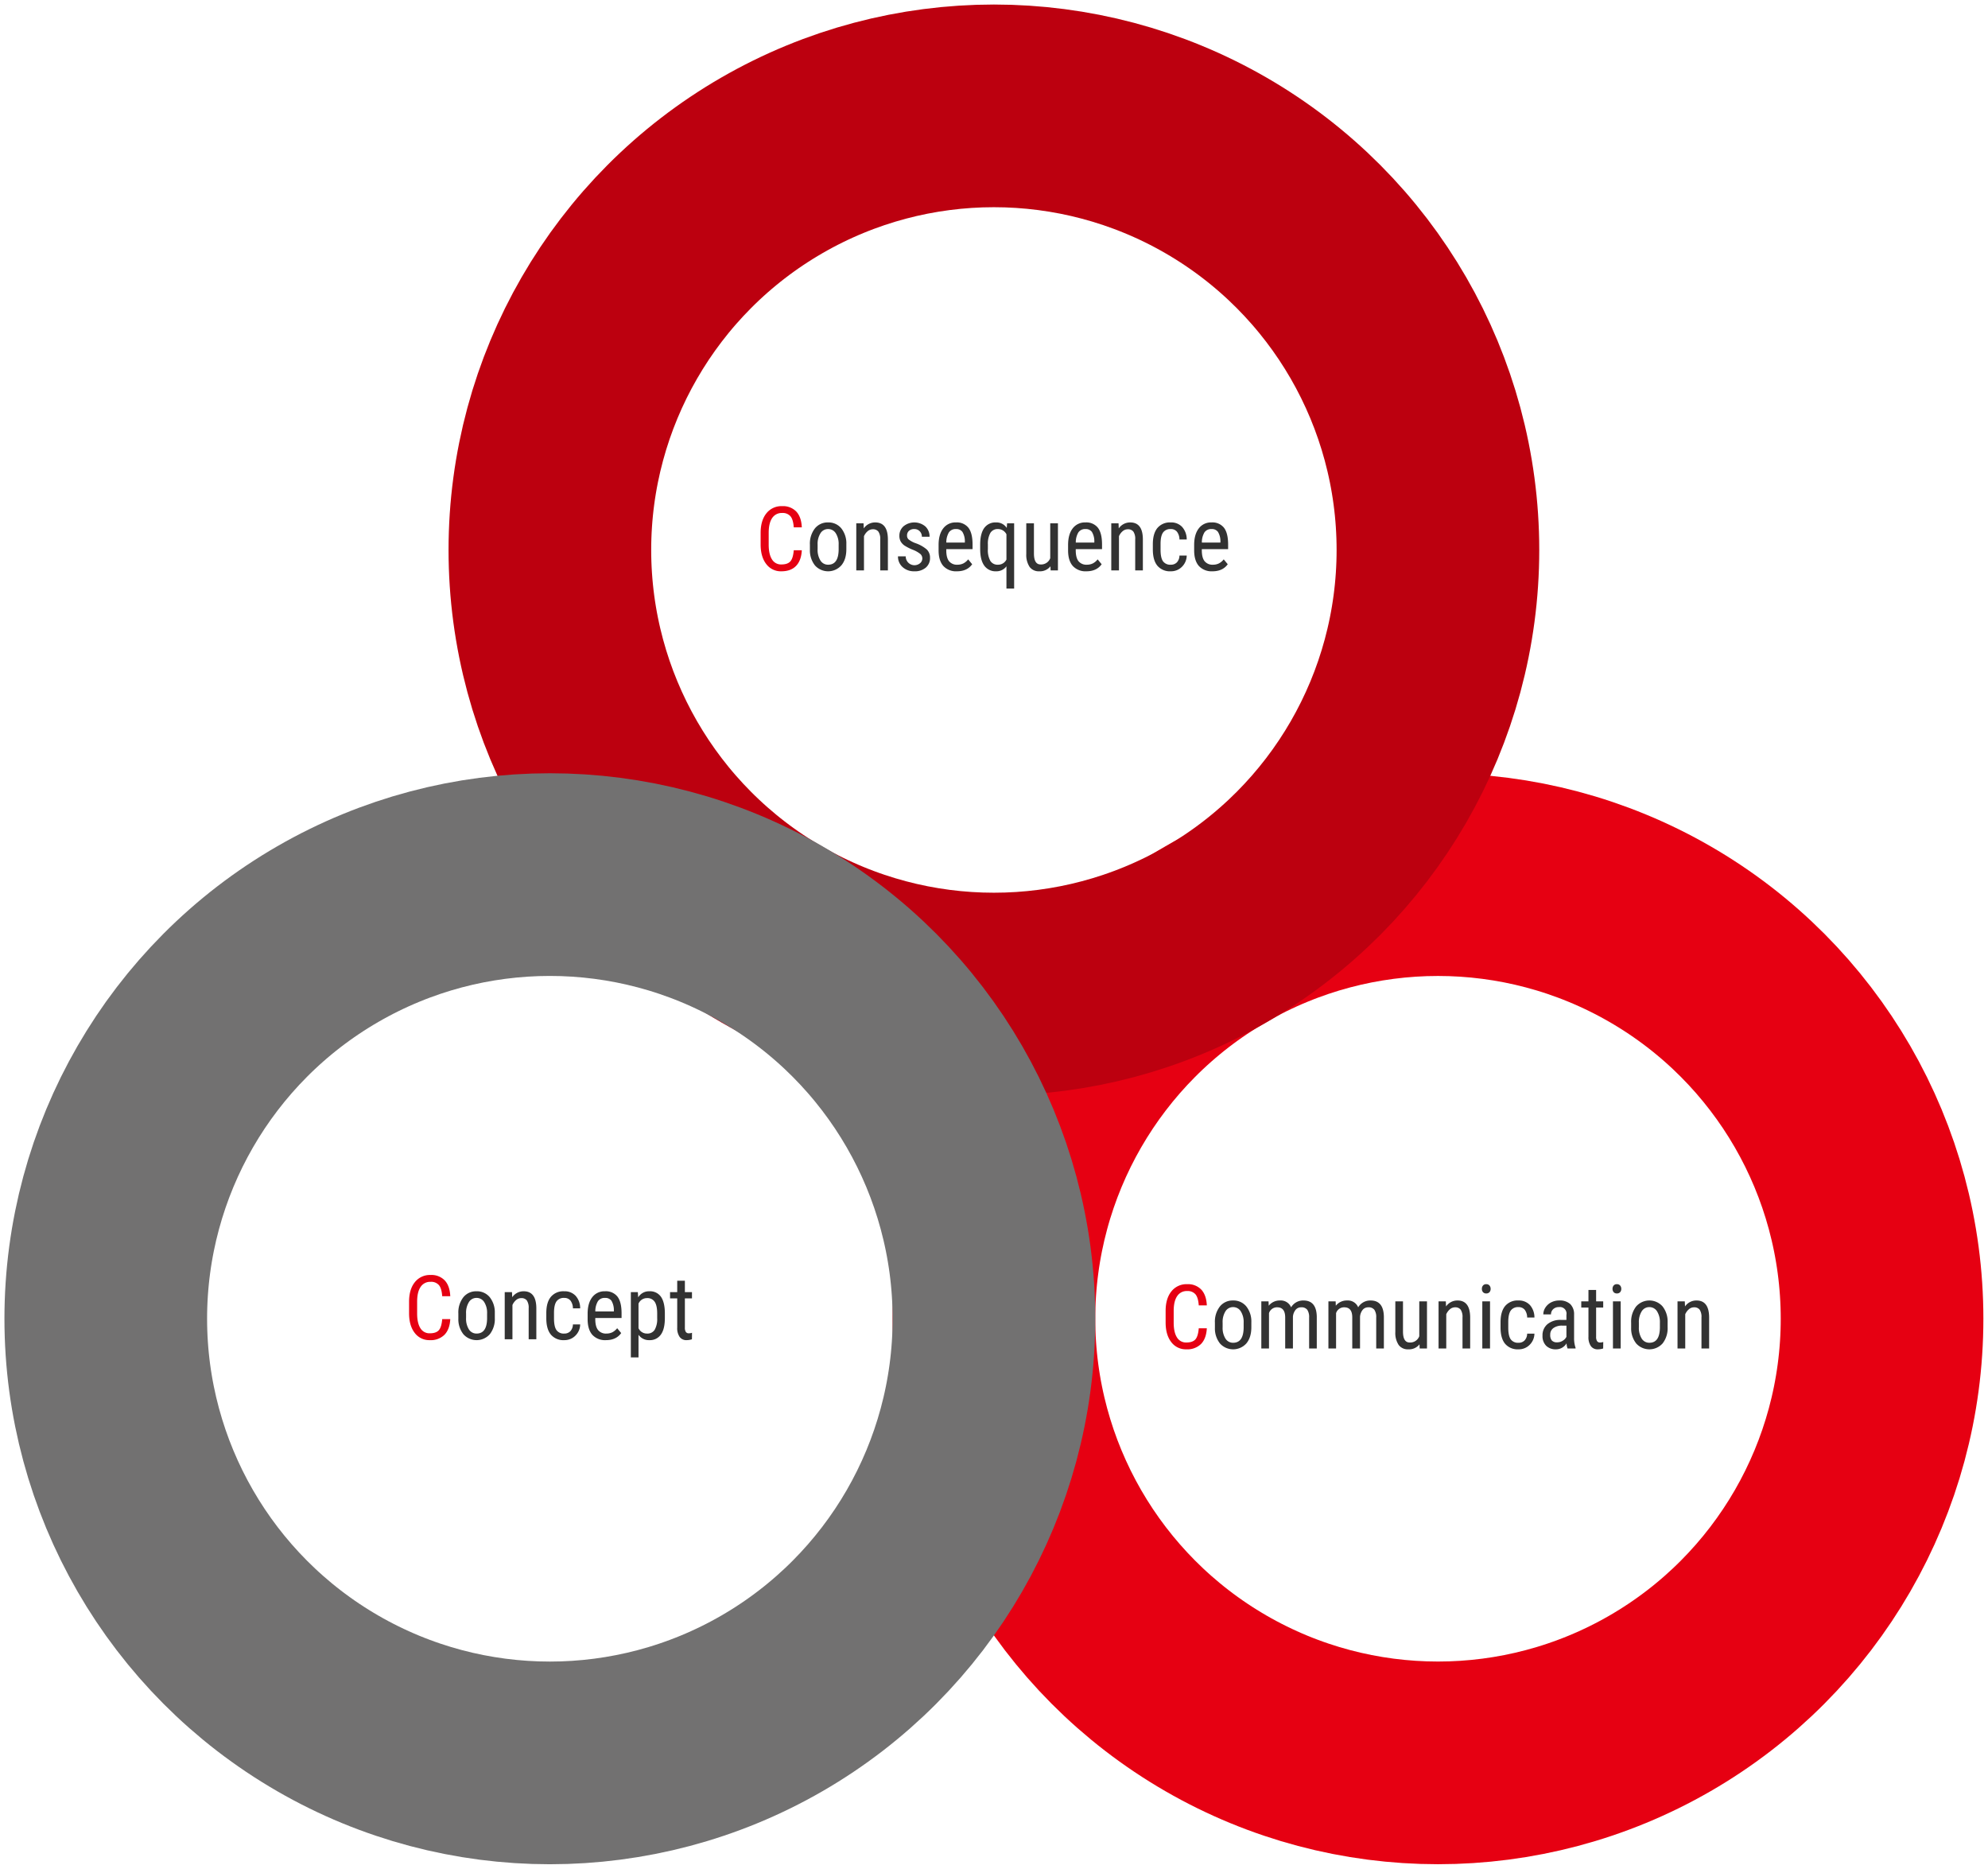
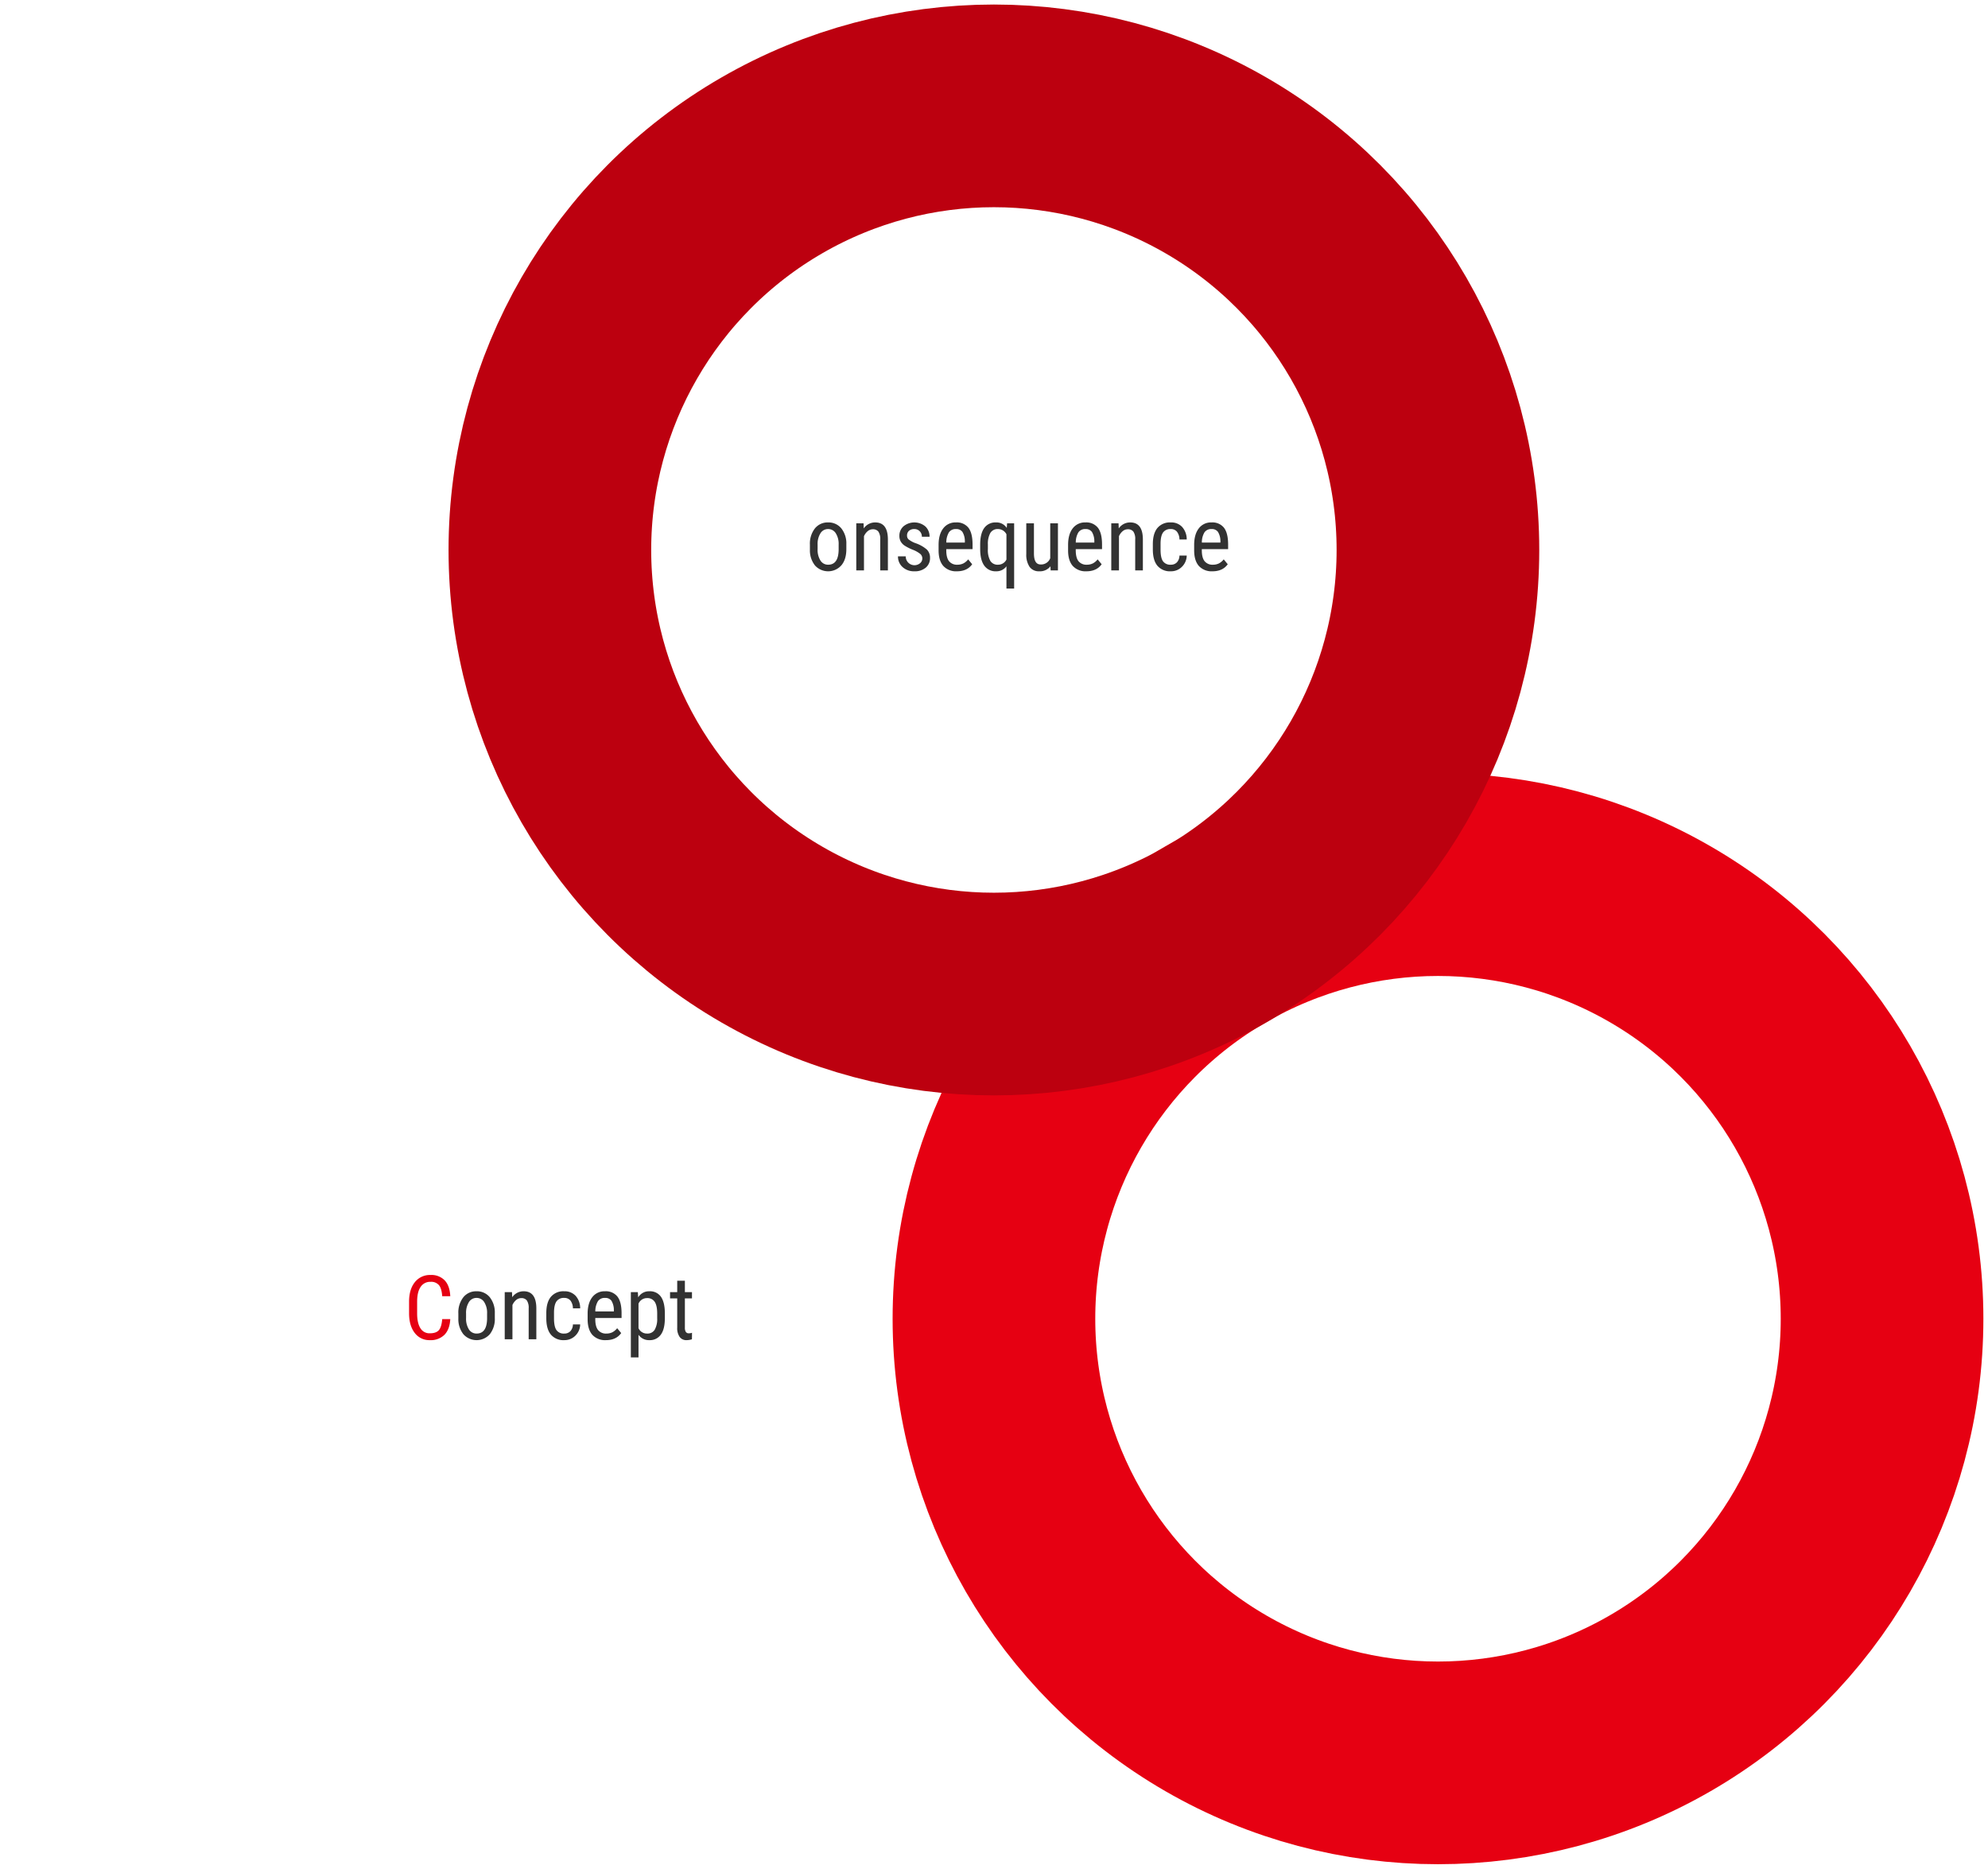
<svg xmlns="http://www.w3.org/2000/svg" id="グループ_29" data-name="グループ 29" width="981" height="922" viewBox="0 0 981 922">
  <defs>
    <style>
      .cls-1, .cls-2, .cls-3 {
        fill: #ef4270;
        fill-opacity: 0;
        stroke-linejoin: round;
        stroke-width: 100px;
      }

      .cls-1 {
        stroke: #e60012;
      }

      .cls-2 {
        stroke: #bc000f;
      }

      .cls-3 {
        stroke: #727171;
      }

      .cls-4 {
        fill: #323232;
      }

      .cls-4, .cls-5 {
        fill-rule: evenodd;
      }

      .cls-5 {
        fill: #e60012;
      }
    </style>
  </defs>
  <circle id="楕円形_1_のコピー_2" data-name="楕円形 1 のコピー 2" class="cls-1" cx="709.595" cy="650.655" r="219.125" />
  <circle id="楕円形_1" data-name="楕円形 1" class="cls-2" cx="490.45" cy="271.345" r="219.11" />
-   <circle id="楕円形_1_のコピー" data-name="楕円形 1 のコピー" class="cls-3" cx="271.33" cy="650.655" r="219.14" />
  <path id="Consequence_のコピー" data-name="Consequence のコピー" class="cls-4" d="M1397.66,3304.28a11.885,11.885,0,0,0,2.52,7.73,8.736,8.736,0,0,0,13.01-.09c1.64-1.96,2.45-4.62,2.45-7.99v-2.45a11.9,11.9,0,0,0-2.52-7.84,8.132,8.132,0,0,0-6.5-2.88,8.048,8.048,0,0,0-6.5,2.96,12.144,12.144,0,0,0-2.46,8.02v2.54Zm3.8-2.56a9.864,9.864,0,0,1,1.41-5.62,4.337,4.337,0,0,1,3.75-2.07,4.383,4.383,0,0,1,3.8,2.07,9.81,9.81,0,0,1,1.42,5.64v2.62q-0.15,7.26-5.18,7.26a4.37,4.37,0,0,1-3.79-2.05,9.845,9.845,0,0,1-1.41-5.64v-2.21Zm19.08-10.53v23.25h3.8v-16.89a6.83,6.83,0,0,1,1.82-2.47,3.846,3.846,0,0,1,2.54-.94,3.3,3.3,0,0,1,2.74,1.14,6.333,6.333,0,0,1,.92,3.88v15.28h3.78v-15.45q-0.09-8.235-6.26-8.23a6.779,6.779,0,0,0-5.65,2.95l-0.1-2.52h-3.59Zm31.6,19.58a4.319,4.319,0,0,1-7.2-3.27h-3.82a6.861,6.861,0,0,0,2.26,5.28,8.31,8.31,0,0,0,5.88,2.09,8.211,8.211,0,0,0,5.59-1.82,6.109,6.109,0,0,0,2.08-4.85,5.6,5.6,0,0,0-1.52-4.02,16.97,16.97,0,0,0-5.76-3.23,12.5,12.5,0,0,1-3.36-1.87,2.511,2.511,0,0,1-.7-1.86,2.959,2.959,0,0,1,.96-2.32,3.743,3.743,0,0,1,2.63-.87,3.55,3.55,0,0,1,2.68,1.1,3.754,3.754,0,0,1,1.05,2.68h3.79a6.708,6.708,0,0,0-2.07-5.07,8.451,8.451,0,0,0-10.75-.1,6.122,6.122,0,0,0-2.07,4.72,5.743,5.743,0,0,0,.62,2.74,6.241,6.241,0,0,0,1.88,2.05,23.766,23.766,0,0,0,4.33,2.17,13.8,13.8,0,0,1,3.57,2.06A3,3,0,0,1,1452.14,3310.77Zm25.59,0.62-1.98-2.41a7.231,7.231,0,0,1-2.39,2.01,6.643,6.643,0,0,1-2.96.63,4.967,4.967,0,0,1-4.05-1.69c-0.94-1.14-1.4-2.95-1.4-5.44v-0.54h12.97v-2.49c-0.03-3.67-.71-6.37-2.06-8.1a7.258,7.258,0,0,0-6.1-2.6,7.524,7.524,0,0,0-6.33,2.96c-1.51,1.97-2.27,4.68-2.27,8.15v2.81q0.045,5.01,2.37,7.6a8.48,8.48,0,0,0,6.66,2.59q5.07,0,7.54-3.48h0Zm-4.8-15.94a8.9,8.9,0,0,1,1.19,4.72v0.52h-9.15a9.612,9.612,0,0,1,1.29-5.04,3.981,3.981,0,0,1,3.5-1.62A3.671,3.671,0,0,1,1472.93,3295.45Zm8.75,8.7q0.045,5.235,2.06,7.98a6.777,6.777,0,0,0,5.78,2.74,6.065,6.065,0,0,0,5.12-2.47v10.98h3.8v-32.19h-3.48l-0.17,2.28a6.016,6.016,0,0,0-5.25-2.71,6.759,6.759,0,0,0-5.88,2.78q-1.98,2.79-1.98,8.22v2.39Zm3.8-2.54a10.949,10.949,0,0,1,1.23-5.69,4.187,4.187,0,0,1,3.82-1.89,4.659,4.659,0,0,1,4.11,2.58v12.46a4.553,4.553,0,0,1-4.13,2.55,4.187,4.187,0,0,1-3.82-1.89,10.924,10.924,0,0,1-1.21-5.8v-2.32Zm30.96,12.83h3.61v-23.25h-3.8v17.21a4.774,4.774,0,0,1-4.77,3.09q-3.27,0-3.27-5.43v-14.87h-3.78v15.15a10.765,10.765,0,0,0,1.63,6.35,5.578,5.578,0,0,0,4.77,2.18,6.574,6.574,0,0,0,5.53-2.47Zm25.18-3.05-1.98-2.41a7.231,7.231,0,0,1-2.39,2.01,6.612,6.612,0,0,1-2.96.63,4.967,4.967,0,0,1-4.05-1.69q-1.4-1.71-1.4-5.44v-0.54h12.97v-2.49c-0.03-3.67-.71-6.37-2.06-8.1a7.258,7.258,0,0,0-6.1-2.6,7.524,7.524,0,0,0-6.33,2.96c-1.51,1.97-2.26,4.68-2.26,8.15v2.81q0.03,5.01,2.36,7.6a8.509,8.509,0,0,0,6.66,2.59q5.07,0,7.54-3.48h0Zm-4.8-15.94a8.9,8.9,0,0,1,1.19,4.72v0.52h-9.15a9.612,9.612,0,0,1,1.29-5.04,3.981,3.981,0,0,1,3.5-1.62A3.671,3.671,0,0,1,1536.82,3295.45Zm9.55-4.26v23.25h3.8v-16.89a6.717,6.717,0,0,1,1.82-2.47,3.846,3.846,0,0,1,2.54-.94,3.3,3.3,0,0,1,2.74,1.14,6.34,6.34,0,0,1,.91,3.88v15.28h3.78v-15.45q-0.075-8.235-6.25-8.23a6.779,6.779,0,0,0-5.65,2.95l-0.1-2.52h-3.59Zm25.53,18.74q-1.215-1.71-1.21-5.8v-2.97c0.02-2.53.45-4.36,1.26-5.47a4.361,4.361,0,0,1,3.76-1.66,3.8,3.8,0,0,1,3.06,1.29,6.324,6.324,0,0,1,1.24,3.86h3.59a9.17,9.17,0,0,0-2.23-6.16,7.316,7.316,0,0,0-5.66-2.26,8.029,8.029,0,0,0-6.57,2.74c-1.5,1.83-2.26,4.5-2.26,8v2.56q0,5.37,2.27,8.09a8.1,8.1,0,0,0,6.59,2.72,7.544,7.544,0,0,0,5.48-2.2,7.921,7.921,0,0,0,2.38-5.56h-3.59a4.947,4.947,0,0,1-1.25,3.34,4.015,4.015,0,0,1-3.02,1.17A4.4,4.4,0,0,1,1571.9,3309.93Zm31.94,1.46-1.98-2.41a7.259,7.259,0,0,1-2.4,2.01,6.569,6.569,0,0,1-2.95.63,4.967,4.967,0,0,1-4.05-1.69q-1.41-1.71-1.41-5.44v-0.54h12.98v-2.49q-0.045-5.505-2.06-8.1a7.265,7.265,0,0,0-6.11-2.6,7.518,7.518,0,0,0-6.32,2.96c-1.51,1.97-2.27,4.68-2.27,8.15v2.81q0.045,5.01,2.36,7.6a8.509,8.509,0,0,0,6.66,2.59q5.07,0,7.55-3.48h0Zm-4.81-15.94a8.8,8.8,0,0,1,1.2,4.72v0.52h-9.16a9.612,9.612,0,0,1,1.29-5.04,3.993,3.993,0,0,1,3.5-1.62A3.658,3.658,0,0,1,1599.03,3295.45Z" transform="translate(-998 -3033)" />
-   <path id="Consequence" class="cls-5" d="M1389.69,3304.49c-0.22,2.64-.77,4.46-1.68,5.48s-2.37,1.52-4.42,1.52a5.17,5.17,0,0,1-4.67-2.53q-1.605-2.535-1.6-7.28v-5.74q0-4.83,1.71-7.34a5.614,5.614,0,0,1,4.92-2.5,5.049,5.049,0,0,1,4.13,1.63q1.35,1.635,1.61,5.46h3.97c-0.14-3.37-1.04-5.95-2.69-7.76a9.058,9.058,0,0,0-7.02-2.7,9.408,9.408,0,0,0-7.76,3.54q-2.85,3.555-2.85,9.65v5.67q0,6.12,2.77,9.7a8.958,8.958,0,0,0,7.48,3.58q4.68,0,7.25-2.68t2.82-7.7h-3.97Z" transform="translate(-998 -3033)" />
  <path id="Concept_のコピー" data-name="Concept のコピー" class="cls-4" d="M1224.18,3683.61a11.881,11.881,0,0,0,2.53,7.74,8.736,8.736,0,0,0,13.01-.09,12.109,12.109,0,0,0,2.45-7.99v-2.45a11.961,11.961,0,0,0-2.53-7.84,8.132,8.132,0,0,0-6.5-2.88,8.04,8.04,0,0,0-6.5,2.95,12.172,12.172,0,0,0-2.46,8.03v2.53Zm3.81-2.55a9.922,9.922,0,0,1,1.4-5.62,4.337,4.337,0,0,1,3.75-2.07,4.383,4.383,0,0,1,3.8,2.07,9.81,9.81,0,0,1,1.42,5.64v2.62q-0.15,7.26-5.17,7.26a4.387,4.387,0,0,1-3.8-2.05,9.926,9.926,0,0,1-1.4-5.64v-2.21Zm19.07-10.53v23.25h3.81v-16.89a6.7,6.7,0,0,1,1.81-2.47,3.862,3.862,0,0,1,2.55-.95,3.318,3.318,0,0,1,2.74,1.15,6.41,6.41,0,0,1,.91,3.88v15.28h3.78v-15.45q-0.09-8.235-6.25-8.23a6.781,6.781,0,0,0-5.65,2.94l-0.11-2.51h-3.59Zm25.54,18.73q-1.215-1.7-1.22-5.8v-2.96q0.045-3.81,1.27-5.47a4.361,4.361,0,0,1,3.76-1.66,3.848,3.848,0,0,1,3.06,1.28,6.333,6.333,0,0,1,1.24,3.87h3.58a9.1,9.1,0,0,0-2.22-6.16,7.331,7.331,0,0,0-5.66-2.26,8,8,0,0,0-6.57,2.74c-1.51,1.83-2.26,4.49-2.26,8v2.56q0,5.37,2.27,8.09a8.081,8.081,0,0,0,6.58,2.72,7.552,7.552,0,0,0,5.49-2.21,7.847,7.847,0,0,0,2.37-5.55h-3.58a5,5,0,0,1-1.25,3.34,4.038,4.038,0,0,1-3.03,1.17A4.361,4.361,0,0,1,1272.6,3689.26Zm31.93,1.46-1.98-2.4a7.353,7.353,0,0,1-2.39,2.01,6.6,6.6,0,0,1-2.95.63,4.917,4.917,0,0,1-4.05-1.7q-1.41-1.7-1.41-5.43v-0.54h12.97v-2.49q-0.03-5.505-2.06-8.1a7.245,7.245,0,0,0-6.1-2.6,7.529,7.529,0,0,0-6.33,2.95q-2.265,2.955-2.26,8.16v2.81c0.03,3.34.81,5.87,2.36,7.6a8.509,8.509,0,0,0,6.66,2.59q5.07,0,7.54-3.49h0Zm-4.8-15.94a8.942,8.942,0,0,1,1.19,4.73v0.52h-9.15a9.612,9.612,0,0,1,1.29-5.04,3.993,3.993,0,0,1,3.5-1.62A3.689,3.689,0,0,1,1299.73,3674.78Zm26.35,5.95c-0.04-3.53-.7-6.19-1.96-7.97a6.544,6.544,0,0,0-5.71-2.66,6.116,6.116,0,0,0-5.48,3.01l-0.19-2.58h-3.44v32.18h3.78v-11.15a6.243,6.243,0,0,0,5.39,2.65,6.572,6.572,0,0,0,5.62-2.71q2-2.715,1.99-8.23v-2.54Zm-3.78,2.69a10.7,10.7,0,0,1-1.24,5.68,4.2,4.2,0,0,1-3.79,1.86,4.492,4.492,0,0,1-4.19-2.66v-12.1a4.484,4.484,0,0,1,4.15-2.73,4.255,4.255,0,0,1,3.86,1.86q1.215,1.86,1.21,5.77v2.32Zm9.88-18.52v5.63h-3.54v3.07h3.54v14.44a7.559,7.559,0,0,0,1.18,4.55,4,4,0,0,0,3.44,1.62,8.486,8.486,0,0,0,2.64-.43l0.04-3.21a4.542,4.542,0,0,1-1.52.26,1.68,1.68,0,0,1-1.55-.71,3.918,3.918,0,0,1-.45-2.08V3673.6h3.5v-3.07h-3.5v-5.63h-3.78Z" transform="translate(-998 -3033)" />
  <path id="Concept" class="cls-5" d="M1216.21,3683.83q-0.315,3.945-1.67,5.48c-0.9,1.01-2.38,1.52-4.43,1.52a5.181,5.181,0,0,1-4.67-2.53q-1.605-2.535-1.6-7.29v-5.73c0-3.23.57-5.67,1.72-7.34a5.591,5.591,0,0,1,4.92-2.5,5.028,5.028,0,0,1,4.12,1.63q1.35,1.635,1.61,5.46h3.98c-0.15-3.37-1.04-5.95-2.7-7.76a9.041,9.041,0,0,0-7.01-2.71,9.448,9.448,0,0,0-7.77,3.55q-2.85,3.54-2.85,9.65v5.67q0,6.12,2.78,9.7a8.965,8.965,0,0,0,7.47,3.58,9.592,9.592,0,0,0,7.25-2.68c1.71-1.78,2.66-4.35,2.83-7.7h-3.98Z" transform="translate(-998 -3033)" />
-   <path id="Communication_のコピー" data-name="Communication のコピー" class="cls-4" d="M1597.51,3688.15a11.881,11.881,0,0,0,2.53,7.74,8.756,8.756,0,0,0,13.01-.09q2.445-2.94,2.44-7.99v-2.45a11.9,11.9,0,0,0-2.52-7.84,8.132,8.132,0,0,0-6.5-2.88,8.04,8.04,0,0,0-6.5,2.95,12.172,12.172,0,0,0-2.46,8.03v2.53Zm3.81-2.55a9.843,9.843,0,0,1,1.4-5.62,4.337,4.337,0,0,1,3.75-2.07,4.383,4.383,0,0,1,3.8,2.07,9.81,9.81,0,0,1,1.42,5.64v2.62q-0.15,7.26-5.18,7.26a4.37,4.37,0,0,1-3.79-2.05,9.847,9.847,0,0,1-1.4-5.64v-2.21Zm19.09-10.53v23.25h3.79v-17.43a4.126,4.126,0,0,1,4.06-2.88q3.855,0,3.93,4.84v15.47h3.82v-15.58a6.1,6.1,0,0,1,1.25-3.4,3.421,3.421,0,0,1,2.79-1.33,3.512,3.512,0,0,1,3.05,1.24,6.408,6.408,0,0,1,.9,3.77v15.3h3.78v-15.67q-0.15-8.01-6.57-8.01a6.883,6.883,0,0,0-6.1,3.37,5.5,5.5,0,0,0-5.44-3.37,6.885,6.885,0,0,0-5.6,2.58l-0.09-2.15h-3.57Zm33.11,0v23.25h3.78v-17.43a4.135,4.135,0,0,1,4.06-2.88q3.87,0,3.93,4.84v15.47h3.83v-15.58a6.089,6.089,0,0,1,1.24-3.4,3.454,3.454,0,0,1,2.8-1.33,3.524,3.524,0,0,1,3.05,1.24,6.408,6.408,0,0,1,.9,3.77v15.3h3.78v-15.67q-0.15-8.01-6.57-8.01a6.911,6.911,0,0,0-6.11,3.37,5.49,5.49,0,0,0-5.43-3.37,6.918,6.918,0,0,0-5.61,2.58l-0.08-2.15h-3.57Zm45.03,23.25h3.61v-23.25h-3.8v17.21a4.774,4.774,0,0,1-4.77,3.09q-3.27,0-3.27-5.43v-14.87h-3.78v15.15a10.658,10.658,0,0,0,1.63,6.34,5.552,5.552,0,0,0,4.77,2.18,6.516,6.516,0,0,0,5.52-2.47Zm9.32-23.25v23.25h3.8v-16.89a6.83,6.83,0,0,1,1.82-2.47,3.862,3.862,0,0,1,2.55-.95,3.318,3.318,0,0,1,2.74,1.15,6.41,6.41,0,0,1,.91,3.88v15.28h3.78v-15.45q-0.09-8.235-6.25-8.23a6.781,6.781,0,0,0-5.65,2.94l-0.11-2.51h-3.59Zm25.4,0h-3.81v23.25h3.81v-23.25Zm-0.25-7.79a1.979,1.979,0,0,0-1.62-.68,1.942,1.942,0,0,0-1.61.67,2.5,2.5,0,0,0-.54,1.63,2.411,2.411,0,0,0,.54,1.61,1.961,1.961,0,0,0,1.61.65,2,2,0,0,0,1.63-.65,2.411,2.411,0,0,0,.54-1.61A2.52,2.52,0,0,0,1733.02,3667.28Zm10.46,26.52q-1.215-1.7-1.21-5.8v-2.96q0.045-3.81,1.26-5.47a4.361,4.361,0,0,1,3.76-1.66,3.824,3.824,0,0,1,3.07,1.28,6.333,6.333,0,0,1,1.23,3.87h3.59a9.2,9.2,0,0,0-2.22-6.16,7.353,7.353,0,0,0-5.67-2.26,8.013,8.013,0,0,0-6.57,2.74c-1.5,1.82-2.26,4.49-2.26,8v2.56q0,5.37,2.27,8.09a8.1,8.1,0,0,0,6.59,2.71,7.5,7.5,0,0,0,5.48-2.2,7.916,7.916,0,0,0,2.38-5.55h-3.59a4.947,4.947,0,0,1-1.25,3.34,4,4,0,0,1-3.02,1.17A4.38,4.38,0,0,1,1743.48,3693.8Zm32,4.52v-0.35a14.112,14.112,0,0,1-.73-4.66v-11.73a6.947,6.947,0,0,0-1.9-5.17,7.586,7.586,0,0,0-5.43-1.77,8.567,8.567,0,0,0-3.97.92,7.448,7.448,0,0,0-2.84,2.55,6.172,6.172,0,0,0-1.05,3.4h3.8a3.4,3.4,0,0,1,1.08-2.58,3.866,3.866,0,0,1,2.79-1.02,3.256,3.256,0,0,1,3.74,3.84v2.47h-2.79a9.9,9.9,0,0,0-6.6,2.13,7.075,7.075,0,0,0-2.41,5.63,6.747,6.747,0,0,0,1.78,4.99,6.659,6.659,0,0,0,4.93,1.77,6.01,6.01,0,0,0,5.15-2.96,8.382,8.382,0,0,0,.5,2.54h3.95Zm-11.71-3.93a4.232,4.232,0,0,1-.79-2.86,3.842,3.842,0,0,1,1.57-3.28,7.12,7.12,0,0,1,4.27-1.21h2.15v5.54a4.743,4.743,0,0,1-1.85,1.93,4.982,4.982,0,0,1-2.66.78A3.446,3.446,0,0,1,1763.77,3694.39Zm18.07-24.95v5.63h-3.55v3.07h3.55v14.44a7.559,7.559,0,0,0,1.18,4.55,3.983,3.983,0,0,0,3.44,1.61,8.476,8.476,0,0,0,2.64-.42l0.04-3.21a4.542,4.542,0,0,1-1.52.26,1.68,1.68,0,0,1-1.55-.71,3.918,3.918,0,0,1-.45-2.08v-14.44h3.5v-3.07h-3.5v-5.63h-3.78Zm15.9,5.63h-3.81v23.25h3.81v-23.25Zm-0.25-7.79a1.979,1.979,0,0,0-1.62-.68,1.942,1.942,0,0,0-1.61.67,2.5,2.5,0,0,0-.54,1.63,2.411,2.411,0,0,0,.54,1.61,1.961,1.961,0,0,0,1.61.65,2,2,0,0,0,1.63-.65,2.411,2.411,0,0,0,.54-1.61A2.465,2.465,0,0,0,1797.49,3667.28Zm5.42,20.87a11.881,11.881,0,0,0,2.53,7.74,8.756,8.756,0,0,0,13.01-.09,12.109,12.109,0,0,0,2.45-7.99v-2.45a11.961,11.961,0,0,0-2.53-7.84,8.7,8.7,0,0,0-13,.07,12.172,12.172,0,0,0-2.46,8.03v2.53Zm3.81-2.55a9.922,9.922,0,0,1,1.4-5.62,4.337,4.337,0,0,1,3.75-2.07,4.412,4.412,0,0,1,3.81,2.07,9.889,9.889,0,0,1,1.41,5.64v2.62q-0.15,7.26-5.17,7.26a4.387,4.387,0,0,1-3.8-2.05,9.926,9.926,0,0,1-1.4-5.64v-2.21Zm19.07-10.53v23.25h3.81v-16.89a6.809,6.809,0,0,1,1.81-2.47,3.862,3.862,0,0,1,2.55-.95,3.3,3.3,0,0,1,2.74,1.15,6.34,6.34,0,0,1,.91,3.88v15.28h3.78v-15.45q-0.09-8.235-6.25-8.23a6.781,6.781,0,0,0-5.65,2.94l-0.11-2.51h-3.59Z" transform="translate(-998 -3033)" />
-   <path id="Communication" class="cls-5" d="M1589.54,3688.37q-0.315,3.945-1.67,5.48c-0.91,1.01-2.38,1.52-4.43,1.52a5.181,5.181,0,0,1-4.67-2.53q-1.605-2.535-1.6-7.29v-5.73c0-3.23.57-5.67,1.72-7.34a5.591,5.591,0,0,1,4.92-2.5,5.041,5.041,0,0,1,4.12,1.63q1.35,1.635,1.61,5.46h3.98c-0.15-3.37-1.05-5.95-2.7-7.76a9.041,9.041,0,0,0-7.01-2.71,9.448,9.448,0,0,0-7.77,3.55q-2.85,3.54-2.85,9.65v5.67q0,6.12,2.78,9.7a8.944,8.944,0,0,0,7.47,3.57,9.587,9.587,0,0,0,7.25-2.67q2.565-2.67,2.83-7.7h-3.98Z" transform="translate(-998 -3033)" />
</svg>